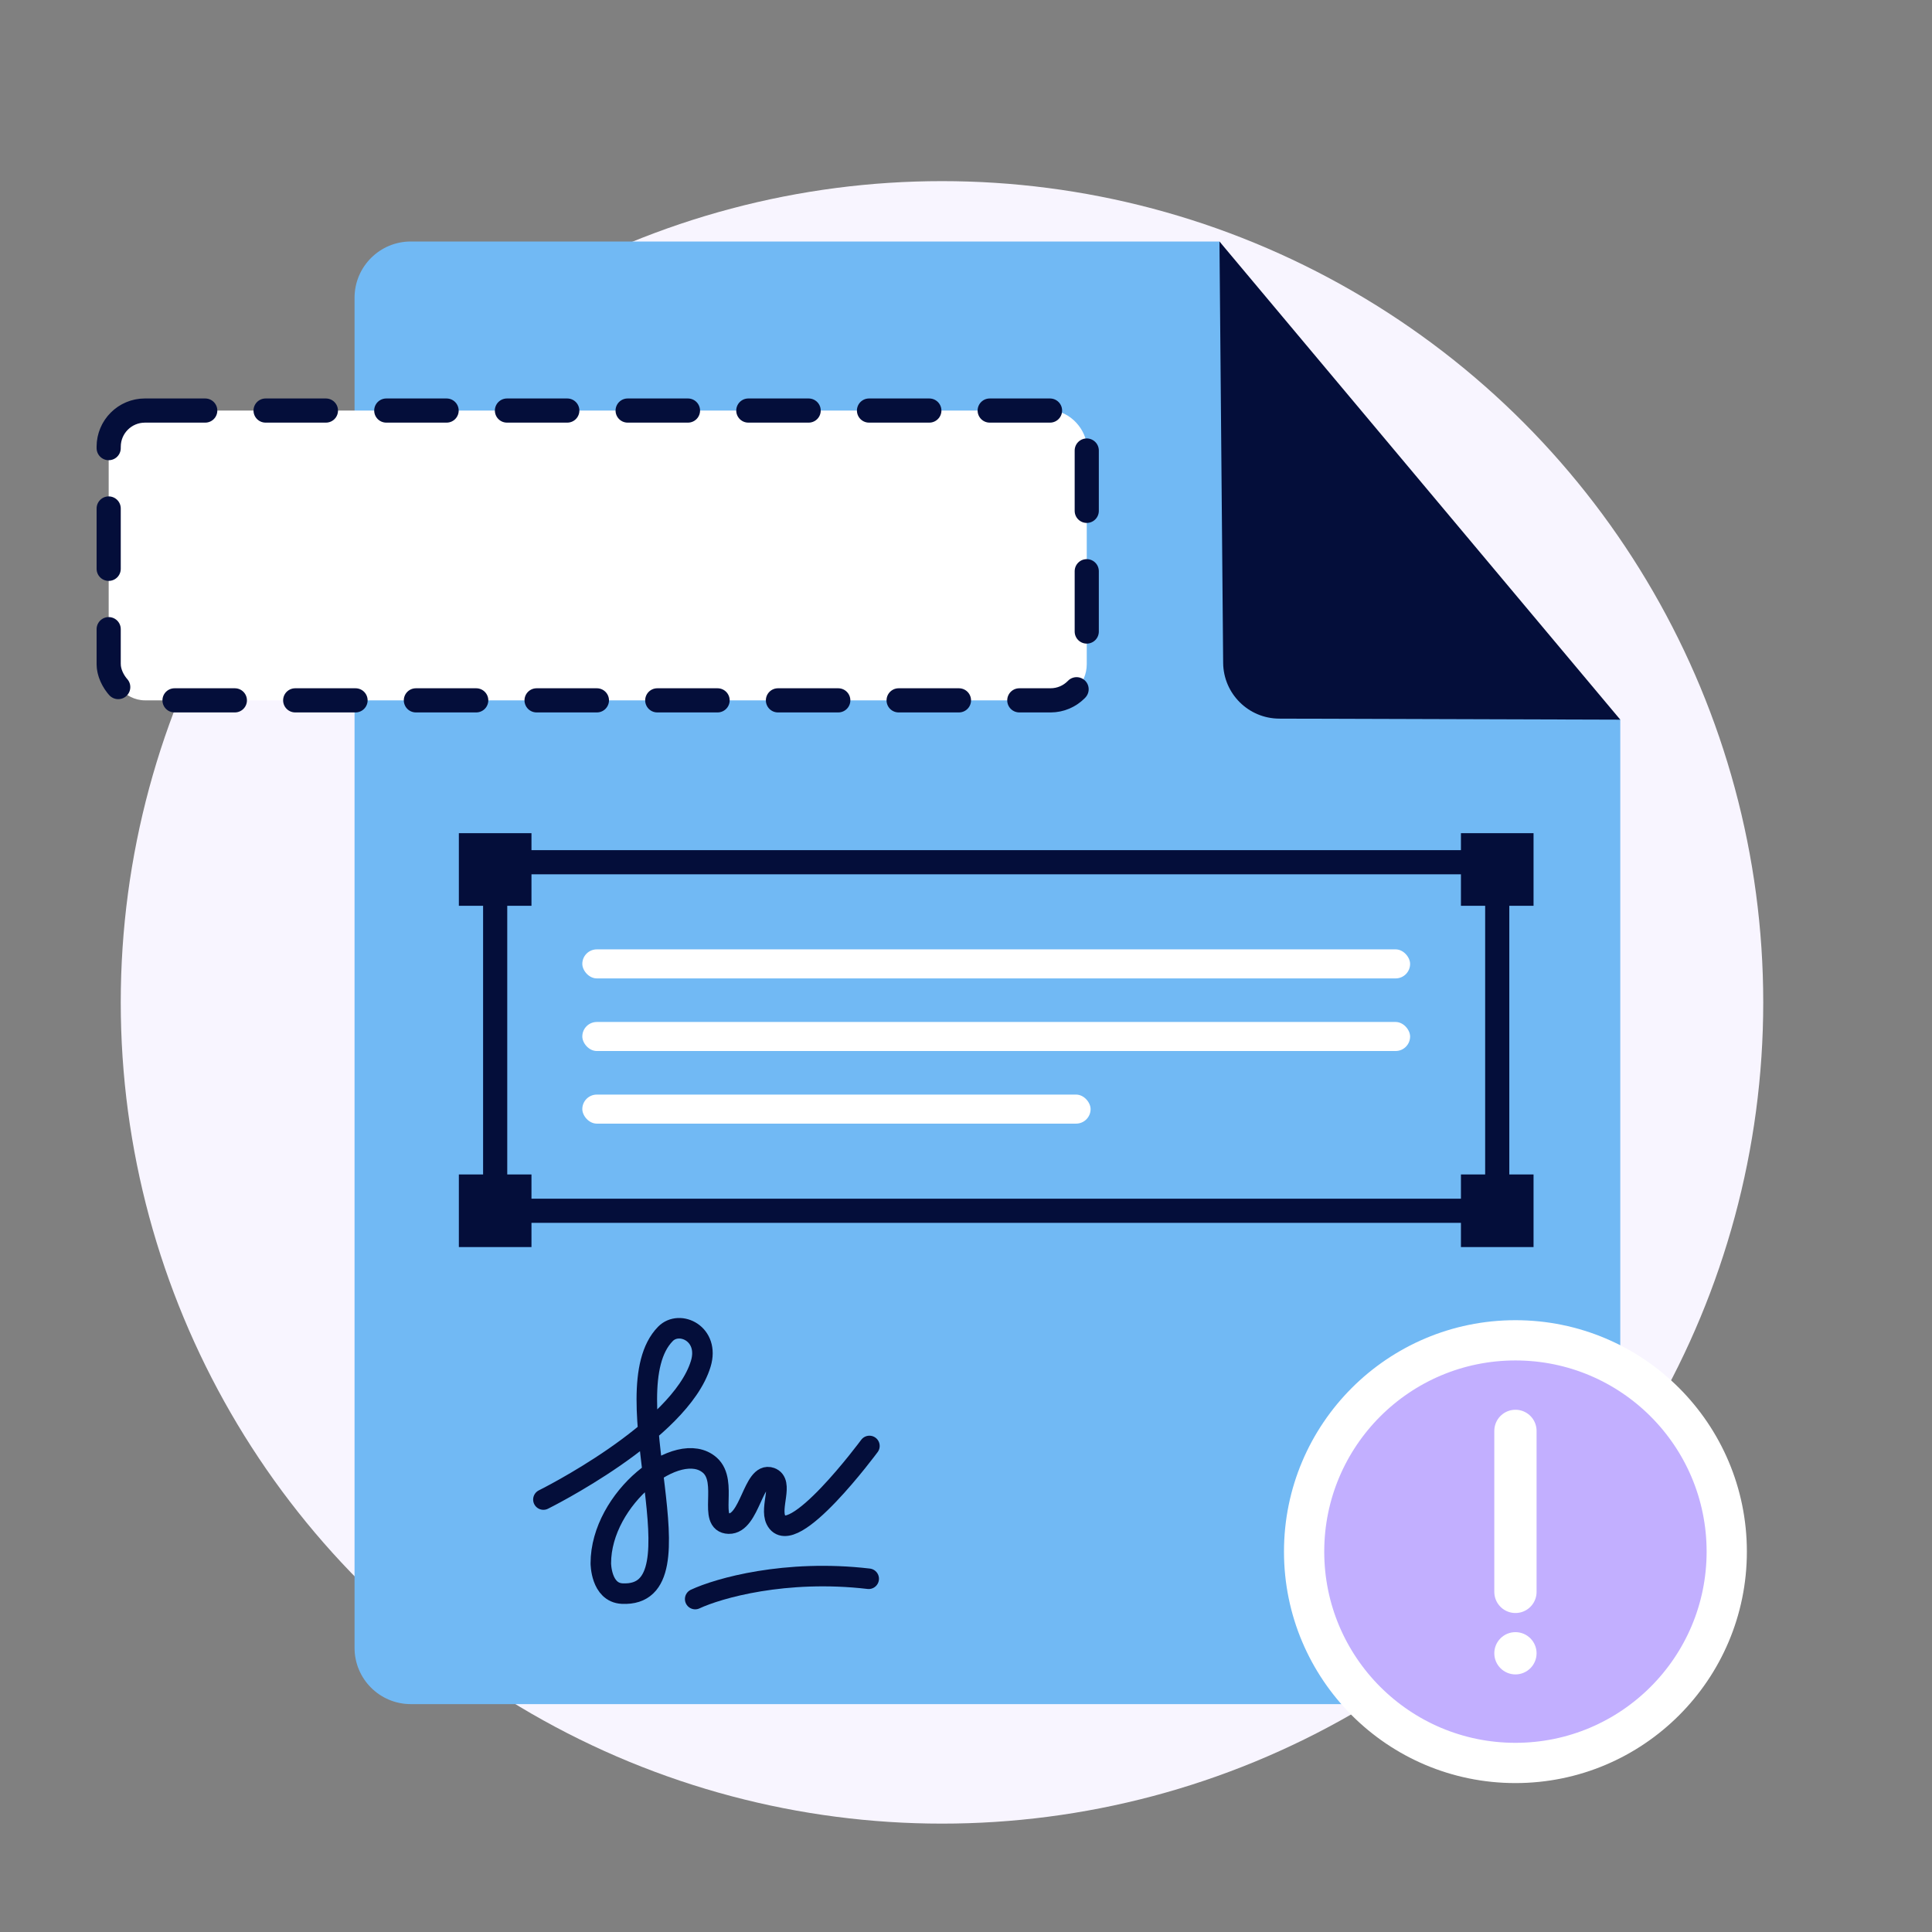
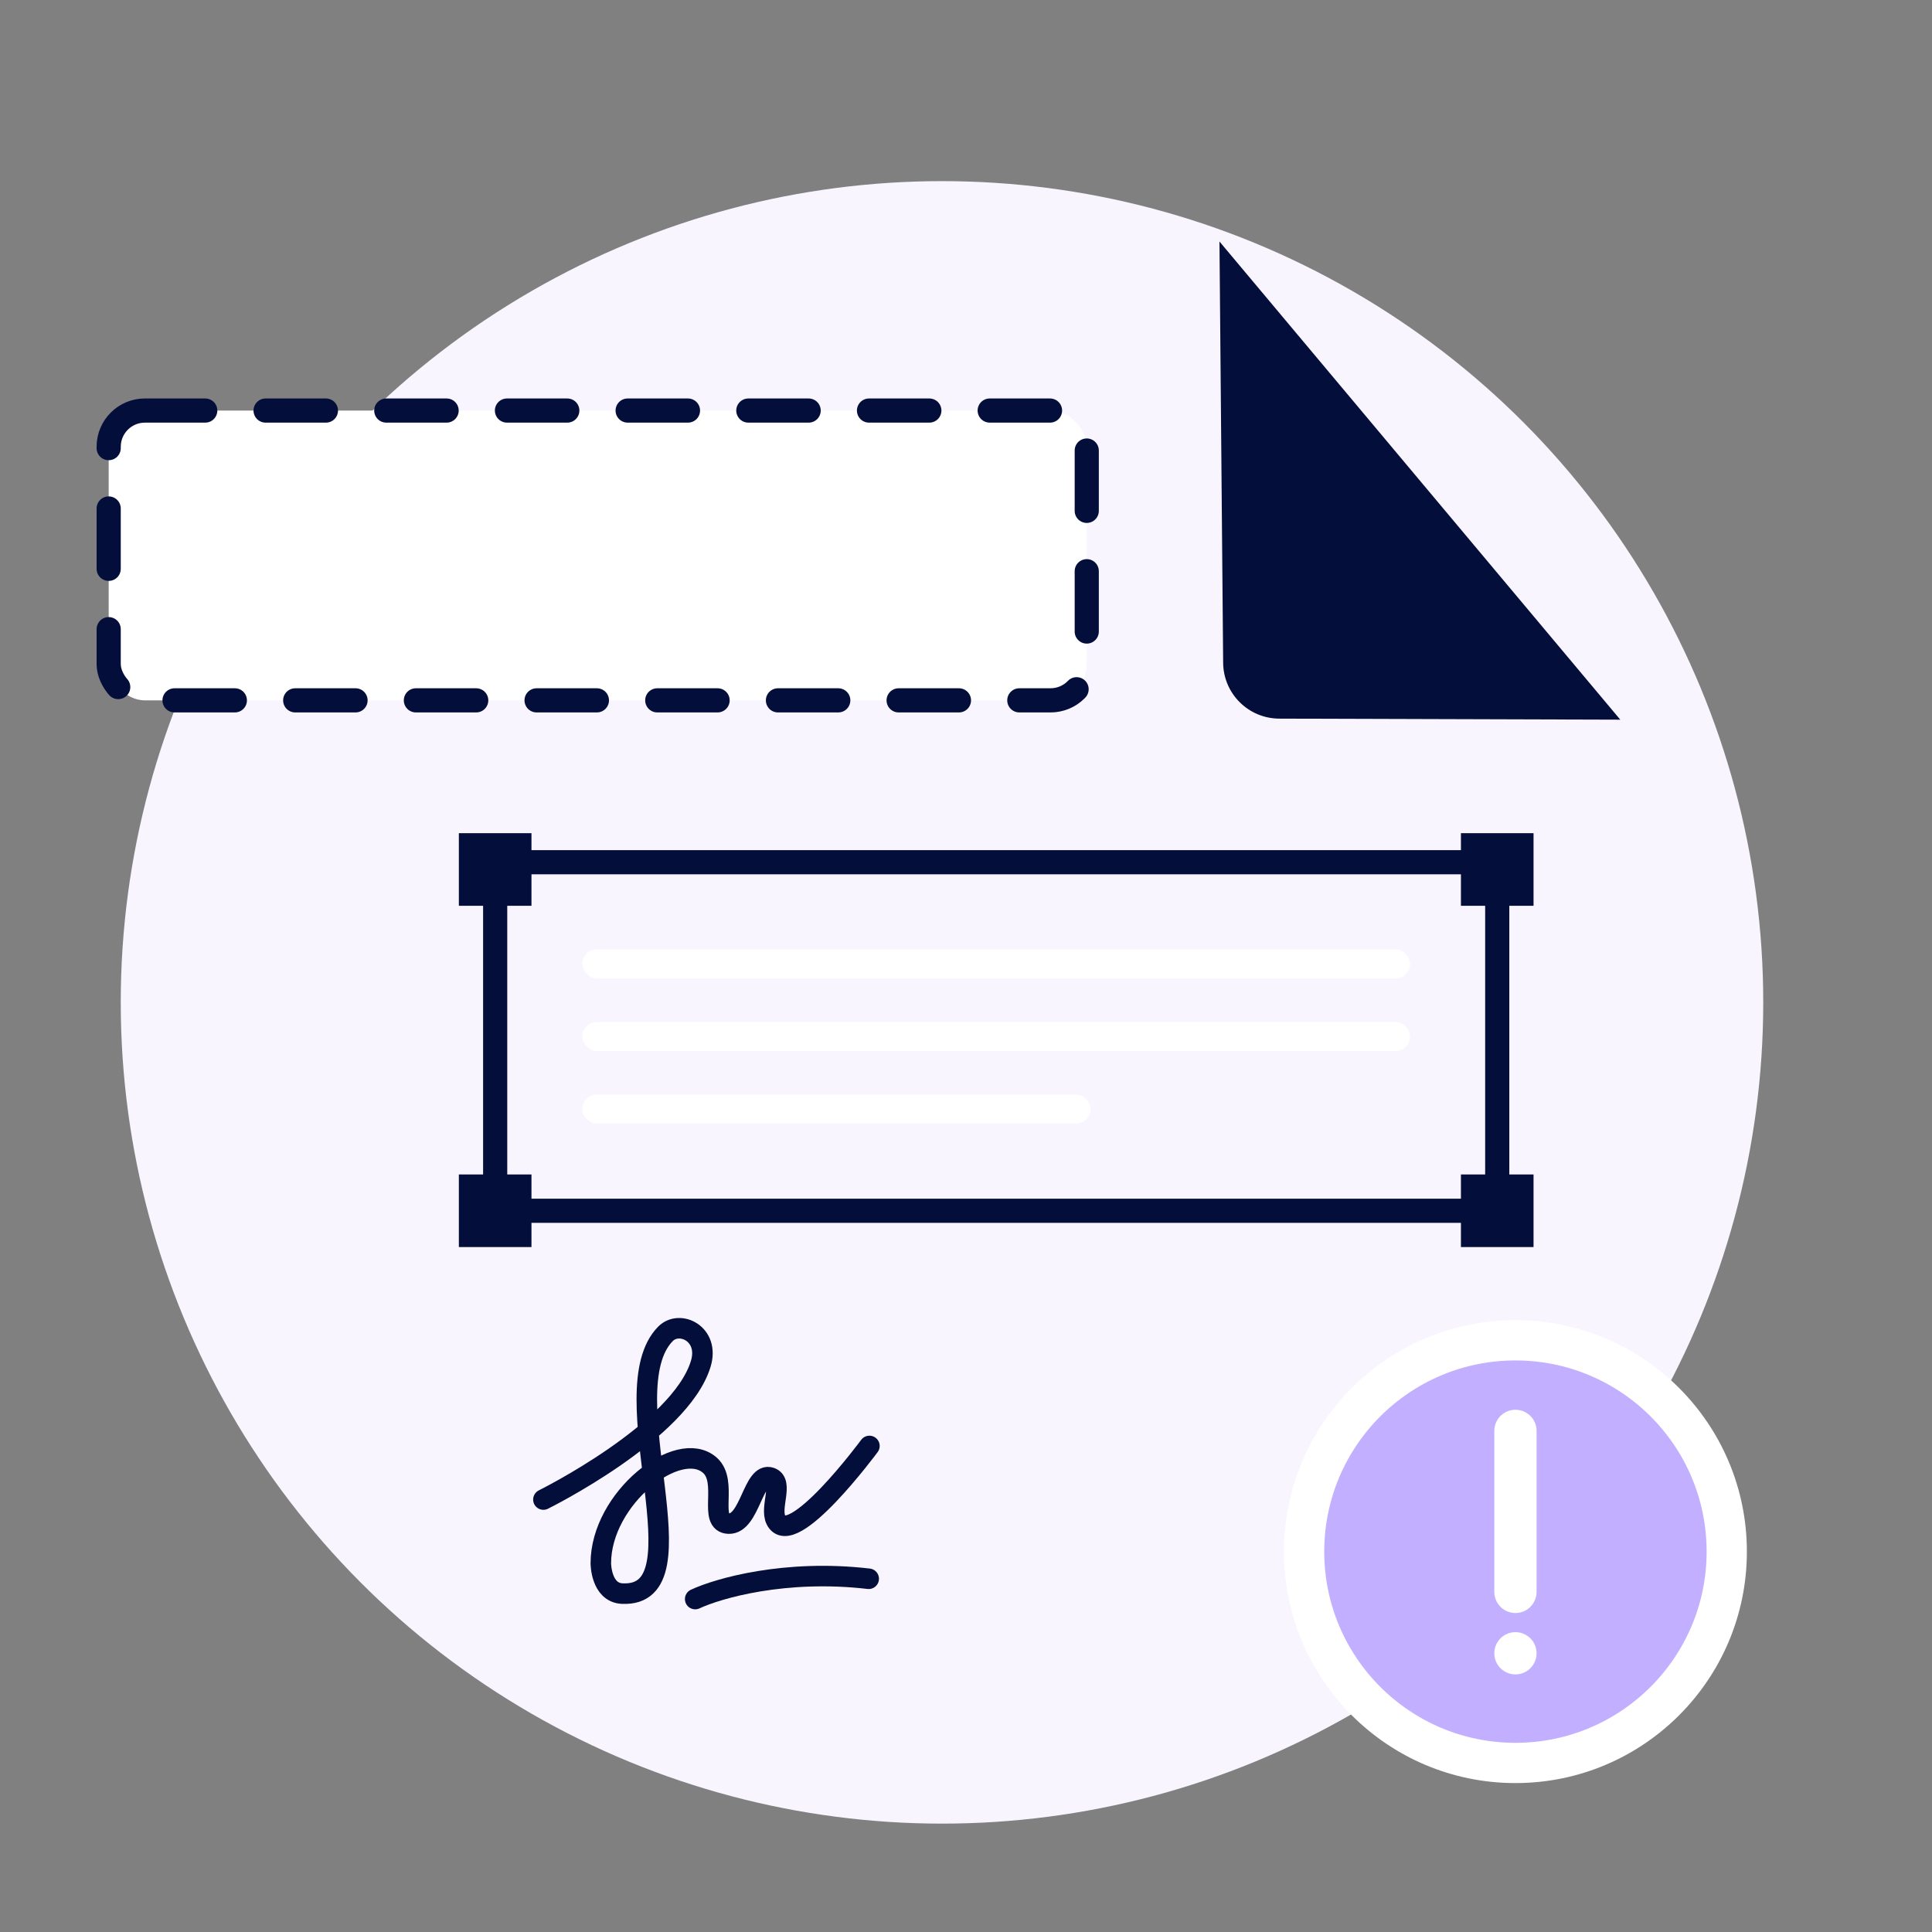
<svg xmlns="http://www.w3.org/2000/svg" width="146" height="146" viewBox="0 0 146 146" fill="none">
  <rect x="0" y="0" width="146" height="146" fill="#808080" stroke="none" />
  <circle cx="71.186" cy="75.749" r="62.061" fill="#F8F5FF" />
-   <path d="M31.044 128.779H118.192C120.54 128.779 122.443 126.876 122.443 124.528V54.385L105.704 36.672L92.154 18.25H31.044C28.696 18.25 26.793 20.154 26.793 22.502V124.528C26.793 126.876 28.696 128.779 31.044 128.779Z" fill="#71B9F4" />
  <path d="M41.065 113.32C41.065 113.32 51.392 108.21 52.956 103.062C53.644 100.797 51.355 99.715 50.288 100.8C46.013 105.143 53.459 120.754 47.015 120.427C45.407 120.346 45.404 118.137 45.404 118.137C45.404 113.229 51.279 108.637 53.644 110.726C55.063 111.979 53.459 115.091 55.07 115.138C56.681 115.185 56.92 111.197 58.241 111.664C59.228 112.012 58.168 113.907 58.634 114.855C59.812 117.248 65.702 109.27 65.702 109.27" stroke="#040E3A" stroke-width="1.551" stroke-linecap="round" stroke-linejoin="round" />
  <path d="M52.535 120.84C54.283 120.022 59.353 118.57 65.647 119.306" stroke="#040E3A" stroke-width="1.551" stroke-linecap="round" stroke-linejoin="round" />
  <path d="M122.444 54.385L92.154 18.25L92.433 50.092C92.454 52.42 94.343 54.298 96.671 54.306L122.444 54.385Z" fill="#040E3A" />
  <rect x="44.005" y="71.743" width="62.556" height="2.195" rx="1.097" fill="white" />
  <rect x="44.005" y="77.23" width="62.556" height="2.195" rx="1.097" fill="white" />
  <rect x="44.005" y="82.717" width="38.411" height="2.195" rx="1.097" fill="white" />
  <rect x="37.42" y="65.158" width="75.725" height="26.339" stroke="#040E3A" stroke-width="1.825" />
  <rect width="5.487" height="5.487" transform="translate(110.402 88.753)" fill="#040E3A" />
  <rect width="5.487" height="5.487" transform="translate(110.402 62.963)" fill="#040E3A" />
  <rect width="5.487" height="5.487" transform="translate(34.676 88.753)" fill="#040E3A" />
  <rect width="5.487" height="5.487" transform="translate(34.676 62.963)" fill="#040E3A" />
  <rect x="8.213" y="31.025" width="73.912" height="21.9" rx="2.737" fill="white" stroke="#040E3A" stroke-width="1.825" stroke-linecap="round" stroke-linejoin="round" stroke-dasharray="4.56 4.56" />
  <circle cx="114.52" cy="117.256" r="15.969" fill="#C2AFFF" stroke="white" stroke-width="3.042" />
  <path d="M114.521 108.131L114.521 120.298" stroke="white" stroke-width="3.194" stroke-linecap="round" stroke-linejoin="round" />
  <circle cx="114.521" cy="124.937" r="1.597" fill="white" />
</svg>